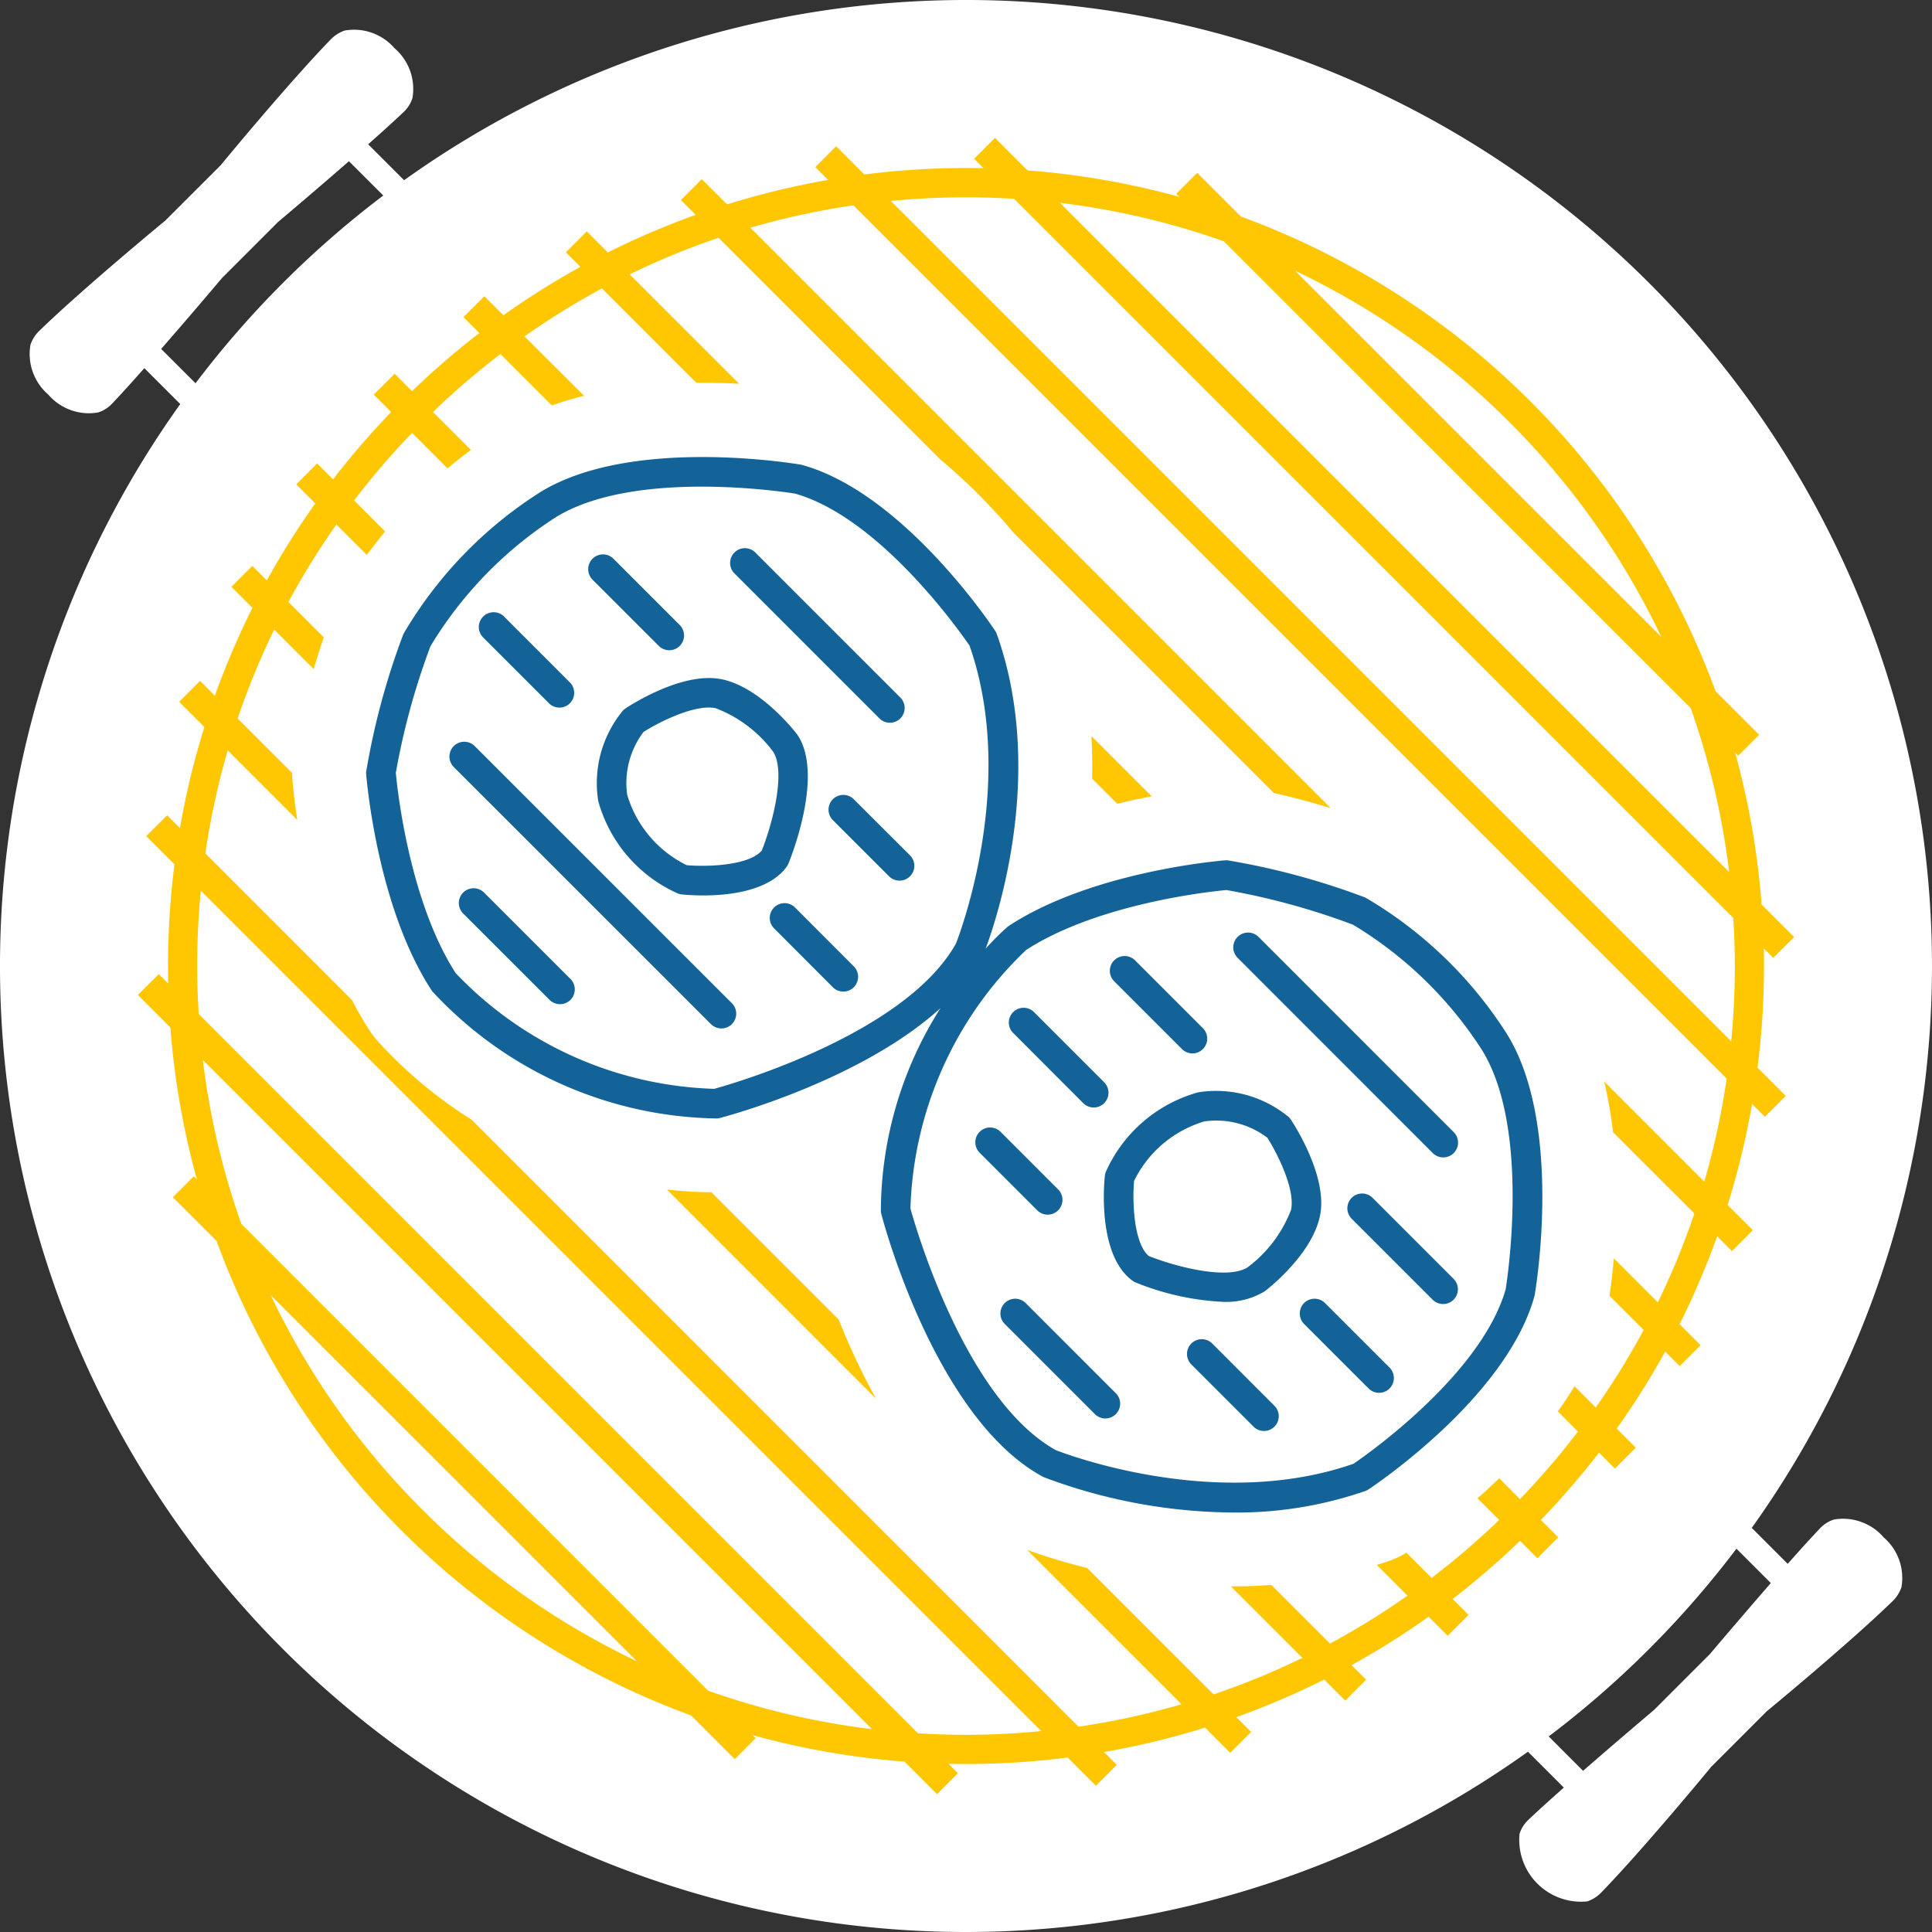
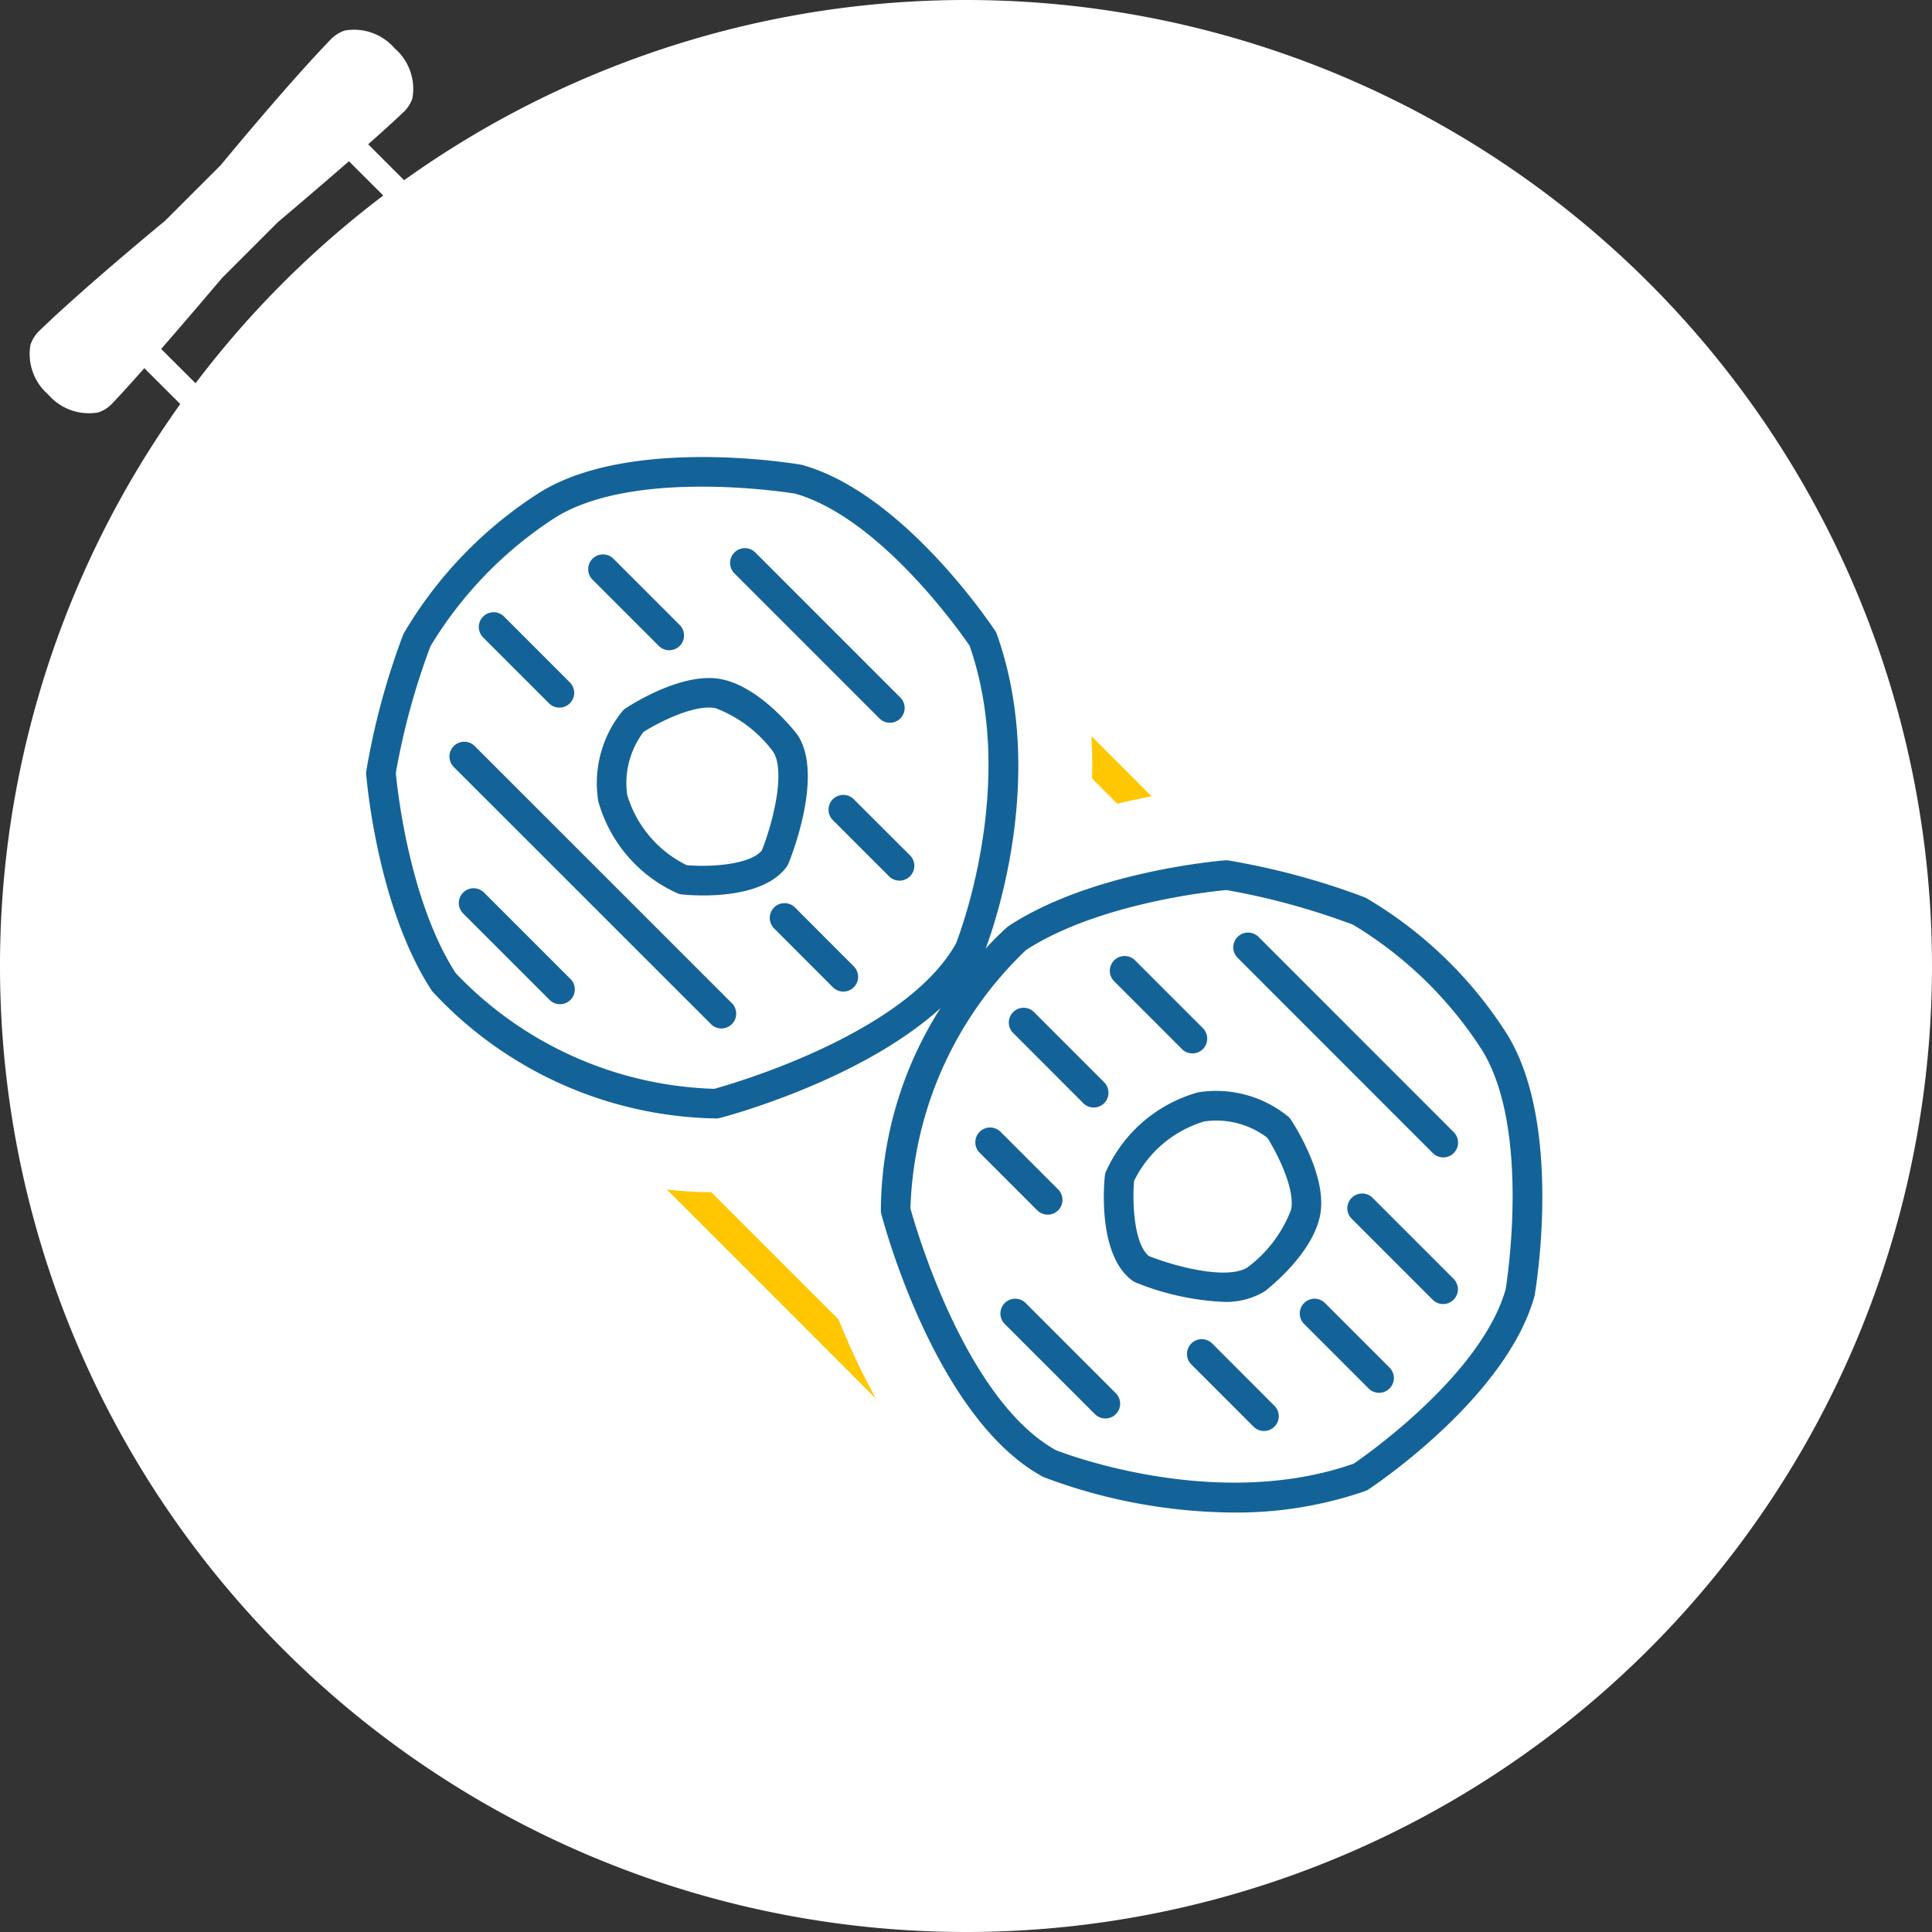
<svg xmlns="http://www.w3.org/2000/svg" id="Layer_5" data-name="Layer 5" viewBox="0 0 100 100">
  <rect x="0" y="0" width="100" height="100" fill="#333333" stroke="none" />
  <defs>
    <style>.cls-1{fill:#fff;}.cls-2{fill:#ffc702;}.cls-3{fill:#136398;}</style>
  </defs>
  <circle class="cls-1" cx="49.871" cy="50.318" r="47.248" />
  <path class="cls-1" d="M85.355,14.645a50,50,0,1,0,0,70.71A50,50,0,0,0,85.355,14.645ZM18.537,81.463A44.5,44.5,0,1,1,81.463,18.537,44.5,44.5,0,1,1,18.537,81.463Z" transform="translate(0 0)" />
  <path class="cls-1" d="M20.425,2.5a2.775,2.775,0,0,1,.924,2.573,1.694,1.694,0,0,1-.413.683c-.484.463-1.153,1.069-1.88,1.712l3.992,3.992-.934.934L18.061,8.345C16.224,9.948,14.38,11.5,14.38,11.5l-1.438,1.439L11.5,14.38s-1.555,1.844-3.158,3.681L12.4,22.114l-.934.934L7.471,19.056c-.643.727-1.249,1.4-1.712,1.88a1.694,1.694,0,0,1-.683.413A2.775,2.775,0,0,1,2.5,20.425a2.773,2.773,0,0,1-.922-2.583,1.841,1.841,0,0,1,.437-.7c2.319-2.251,6.53-5.716,6.53-5.716L9.986,9.986l1.439-1.438s3.465-4.211,5.716-6.53a1.841,1.841,0,0,1,.7-.437A2.773,2.773,0,0,1,20.425,2.5Z" transform="translate(0 0)" />
-   <path class="cls-1" d="M97.5,79.575a2.775,2.775,0,0,0-2.573-.924,1.694,1.694,0,0,0-.683.413c-.463.484-1.069,1.153-1.712,1.88l-3.992-3.992-.934.934,4.052,4.053c-1.6,1.837-3.158,3.681-3.158,3.681l-1.439,1.438L85.62,88.5s-1.844,1.555-3.681,3.158L77.886,87.6l-.934.934,3.992,3.992c-.727.643-1.4,1.249-1.88,1.712a1.694,1.694,0,0,0-.413.683,3.2,3.2,0,0,0,3.507,3.495,1.841,1.841,0,0,0,.7-.437c2.251-2.319,5.716-6.53,5.716-6.53l1.439-1.438,1.438-1.439s4.211-3.465,6.53-5.716a1.841,1.841,0,0,0,.437-.7A2.773,2.773,0,0,0,97.5,79.575Z" transform="translate(0 0)" />
-   <path class="cls-2" d="M91.294,49.093l.488.488L92.864,48.5l-1.683-1.682a41.5,41.5,0,0,0-1.371-7.864l.161.16,1.082-1.082L88.792,35.77A41.282,41.282,0,0,0,64.229,11.208L61.968,8.947l-1.082,1.082.161.161a41.505,41.505,0,0,0-7.863-1.371L51.5,7.136,50.419,8.218l.488.488a41.723,41.723,0,0,0-6.168.325L43.277,7.569,42.2,8.651l.663.663a41.391,41.391,0,0,0-5.227,1.265L36.323,9.272l-1.081,1.082.767.768a41.079,41.079,0,0,0-4.548,1.944l-1.089-1.089L29.29,13.059l.753.753a40.983,40.983,0,0,0-3.986,2.506l-.987-.986-1.082,1.082.824.823a41.477,41.477,0,0,0-3.484,3.008l-.9-.9-1.082,1.082.9.9a41.281,41.281,0,0,0-3.008,3.485l-.824-.824L15.332,25.07l.986.987a40.983,40.983,0,0,0-2.506,3.986l-.753-.753-1.082,1.082,1.089,1.089a41.079,41.079,0,0,0-1.944,4.548l-.768-.767L9.272,36.324l1.307,1.307a41.391,41.391,0,0,0-1.265,5.227L8.651,42.2,7.569,43.277l1.462,1.462a41.708,41.708,0,0,0-.325,6.168l-.488-.488L7.136,51.5l1.683,1.683a41.505,41.505,0,0,0,1.371,7.863l-.161-.16L8.947,61.969l2.262,2.261A41.273,41.273,0,0,0,35.77,88.791l2.261,2.262,1.082-1.082-.161-.161a41.526,41.526,0,0,0,7.865,1.371L48.5,92.864l1.082-1.082-.488-.488c.3.006.6.011.907.011a41.711,41.711,0,0,0,5.261-.336l1.462,1.462,1.082-1.082-.663-.663a41.448,41.448,0,0,0,5.228-1.265l1.307,1.307,1.081-1.082-.767-.768a41.079,41.079,0,0,0,4.548-1.944l1.089,1.089,1.082-1.082-.753-.753a40.983,40.983,0,0,0,3.986-2.506l.987.986,1.082-1.082-.824-.823a41.649,41.649,0,0,0,3.485-3.008l.9.9,1.082-1.082-.9-.9a41.649,41.649,0,0,0,3.008-3.485l.823.824,1.082-1.082-.986-.987a40.983,40.983,0,0,0,2.506-3.986l.753.753,1.082-1.082-1.089-1.089a41.079,41.079,0,0,0,1.944-4.548l.768.767,1.082-1.082-1.307-1.307a41.391,41.391,0,0,0,1.265-5.227l.663.663,1.082-1.082-1.462-1.462A41.708,41.708,0,0,0,91.294,49.093ZM78.138,21.862a39.818,39.818,0,0,1,7.848,11.1L67.035,14.014A39.818,39.818,0,0,1,78.138,21.862ZM63.347,12.49,87.51,36.652A39.611,39.611,0,0,1,89.5,45.136L54.864,10.5A39.527,39.527,0,0,1,63.347,12.49ZM21.862,78.139a39.857,39.857,0,0,1-7.848-11.1L32.965,85.986A39.835,39.835,0,0,1,21.862,78.139Zm14.79,9.37L12.491,63.348A39.552,39.552,0,0,1,10.5,54.864L45.136,89.5A39.553,39.553,0,0,1,36.652,87.509ZM50,89.794c-.833,0-1.661-.029-2.486-.079L10.285,52.486c-.05-.824-.079-1.653-.079-2.486q0-1.965.188-3.9l43.5,43.5Q51.967,89.792,50,89.794ZM88.213,61.161l-5.178-5.178a22.527,22.527,0,0,1,.452,2.617L87.7,62.808a39.159,39.159,0,0,1-1.891,4.6l-2.276-2.275c-.071.79-.156,1.452-.227,1.937l1.77,1.77a39.489,39.489,0,0,1-2.481,4.012l-1.1-1.1q-.406.671-.862,1.3L81.673,74.1a40.331,40.331,0,0,1-3,3.493L77.6,76.514c-.381.369-.758.716-1.125,1.039l1.12,1.12a40.506,40.506,0,0,1-3.493,3l-1.306-1.306a4.608,4.608,0,0,1-.833.405c-.229.082-.462.156-.7.23l1.588,1.588a39.379,39.379,0,0,1-4.012,2.481l-3.034-3.034c-.646.047-1.3.074-1.964.074l-.128,0,3.7,3.7a39.417,39.417,0,0,1-4.6,1.891L56.27,81.157a30.375,30.375,0,0,1-3.1-.932l7.987,7.988a39.547,39.547,0,0,1-5.333,1.159L24.41,57.954a23.072,23.072,0,0,1-4.925-4.14,4.751,4.751,0,0,1-.348-.464,18.073,18.073,0,0,1-.918-1.587l-7.591-7.591a39.7,39.7,0,0,1,1.159-5.333l3.6,3.6c-.166-1.085-.233-1.848-.252-2.078-.009-.12-.012-.236-.013-.35l-2.821-2.822a39.337,39.337,0,0,1,1.892-4.6l2.042,2.042c.182-.6.363-1.161.524-1.64L14.929,31.16a39.489,39.489,0,0,1,2.481-4.012l1.575,1.576c.277-.376.594-.784.951-1.214L18.328,25.9a40.319,40.319,0,0,1,3-3.493l1.837,1.837q.575-.485,1.209-.955l-1.964-1.964a40.506,40.506,0,0,1,3.493-3l2.66,2.661c.546-.194,1.1-.358,1.668-.5L27.148,17.41a39.489,39.489,0,0,1,4.012-2.481l4.886,4.886c.782-.009,1.526.012,2.212.048L32.592,14.2a39.165,39.165,0,0,1,4.6-1.892L48.66,23.772a30.509,30.509,0,0,1,3.805,3.805L65.936,41.048c.985.213,2.013.5,2.941.778L38.839,11.787a39.7,39.7,0,0,1,5.333-1.159l45.2,45.2A39.547,39.547,0,0,1,88.213,61.161ZM89.606,53.9l-43.5-43.5q1.932-.186,3.9-.188c.833,0,1.662.029,2.486.079L89.715,47.514c.05.825.079,1.653.079,2.486Q89.794,51.965,89.606,53.9Z" transform="translate(0 0)" />
  <path class="cls-2" d="M34.518,61.569,45.344,72.4a35.79,35.79,0,0,1-1.934-4.1l-6.589-6.589Q35.633,61.7,34.518,61.569Z" transform="translate(0 0)" />
  <path class="cls-2" d="M56.528,40.3l1.3,1.3c.627-.152,1.225-.278,1.78-.384L56.491,38.1C56.534,38.845,56.544,39.58,56.528,40.3Z" transform="translate(0 0)" />
  <path class="cls-3" d="M25.055,46.2a.765.765,0,0,0-1.082,1.082l4.472,4.471a.765.765,0,0,0,1.082-1.082Zm19.136-4.832a.765.765,0,0,0-1.082,1.082l2.908,2.908A.765.765,0,1,0,47.1,44.271ZM28.429,36.416a.765.765,0,0,0,1.081-1.082l-3.42-3.421a.765.765,0,0,0-1.082,1.082Zm-3.859,2.2A.765.765,0,0,0,23.488,39.7L36.8,53.008a.765.765,0,0,0,1.082-1.082Zm16.579,8.355a.765.765,0,0,0-1.082,1.082L43.109,51.1a.765.765,0,1,0,1.082-1.082Zm4.356-9.8a.765.765,0,1,0,1.081-1.082l-7.468-7.469A.765.765,0,1,0,38.036,29.7ZM34.1,33.432a.765.765,0,0,0,1.082-1.082l-3.428-3.428A.765.765,0,1,0,30.667,30Zm31.04,15.061a.765.765,0,1,0-1.082,1.082L74.162,59.683A.765.765,0,0,0,75.244,58.6Zm-32.9-11.71a5.886,5.886,0,0,0-1.283,4.627.833.833,0,0,0,.017.084,7.387,7.387,0,0,0,4.116,4.754.756.756,0,0,0,.193.047c.126.013.547.053,1.111.053,1.317,0,3.412-.217,4.329-1.494a.8.8,0,0,0,.087-.157c.19-.468,1.822-4.628.471-6.654-.01-.015-.02-.029-.031-.043-.193-.25-1.94-2.451-3.911-2.845-2-.4-4.662,1.313-4.959,1.51A.749.749,0,0,0,32.238,36.783Zm1.072,1.1c.7-.444,2.61-1.454,3.727-1.228a6.676,6.676,0,0,1,2.982,2.257c.646,1.017,0,3.624-.59,5.111-.667.782-2.823.852-3.886.759a5.942,5.942,0,0,1-3.08-3.638A4.376,4.376,0,0,1,33.31,37.884ZM62.745,69.54a.765.765,0,1,0-1.082,1.082l3.255,3.255A.765.765,0,0,0,66,72.8Zm5.837-2.094A.765.765,0,1,0,67.5,68.528l3.34,3.34a.765.765,0,0,0,1.082-1.082Zm9.409-13.939a21.654,21.654,0,0,0-7.274-7.023.752.752,0,0,0-.1-.046A37.671,37.671,0,0,0,63.54,44.53a.788.788,0,0,0-.119,0c-.279.022-6.883.572-11.19,3.384a.641.641,0,0,0-.079.058A13.885,13.885,0,0,0,51.018,49.1c.634-1.708,3.1-9.2.576-16.282a.773.773,0,0,0-.083-.165c-.192-.29-4.76-7.127-9.983-8.585a.66.66,0,0,0-.077-.017c-.359-.061-8.844-1.472-13.521,1.444a21.652,21.652,0,0,0-7.023,7.274.71.71,0,0,0-.046.1,37.648,37.648,0,0,0-1.908,7.077.775.775,0,0,0,0,.118c.022.279.572,6.884,3.383,11.191a.887.887,0,0,0,.059.078,20.458,20.458,0,0,0,14.676,6.558.777.777,0,0,0,.192-.024c.354-.093,7.292-1.938,11.418-5.687a19.651,19.651,0,0,0-3.087,10.471.741.741,0,0,0,.025.193c.111.429,2.8,10.545,8.338,13.581a.682.682,0,0,0,.077.037,28.279,28.279,0,0,0,9.808,1.826,20.321,20.321,0,0,0,6.826-1.114.773.773,0,0,0,.165-.083c.29-.191,7.127-4.76,8.585-9.983a.66.66,0,0,0,.017-.077C79.5,66.669,80.907,58.185,77.991,53.507ZM36.97,56.358A19.266,19.266,0,0,1,23.588,50.37c-2.439-3.777-3.044-9.718-3.1-10.371a36.833,36.833,0,0,1,1.793-6.55A20.541,20.541,0,0,1,28.74,26.79c4.036-2.517,11.807-1.338,12.416-1.241,4.386,1.253,8.526,7.136,9.028,7.869,2.463,7.046-.465,14.805-.7,15.412C46.876,53.505,37.977,56.08,36.97,56.358ZM77.933,66.733c-1.252,4.387-7.135,8.526-7.869,9.028-7.046,2.464-14.8-.465-15.412-.7-4.675-2.605-7.249-11.5-7.528-12.511a19.264,19.264,0,0,1,5.989-13.381c3.776-2.44,9.717-3.045,10.37-3.1a36.706,36.706,0,0,1,6.55,1.794,20.51,20.51,0,0,1,6.659,6.462C79.209,58.354,78.03,66.125,77.933,66.733ZM71.045,62a.765.765,0,1,0-1.082,1.082l4.191,4.191a.765.765,0,0,0,1.082-1.082Zm-4.228-4.047a.749.749,0,0,0-.118-.14,5.9,5.9,0,0,0-4.627-1.283.833.833,0,0,0-.084.017,7.393,7.393,0,0,0-4.754,4.117.789.789,0,0,0-.047.193c-.044.418-.382,4.13,1.441,5.439a.783.783,0,0,0,.158.087,13.757,13.757,0,0,0,4.511,1,3.856,3.856,0,0,0,2.142-.531l.043-.031c.25-.192,2.451-1.94,2.845-3.911C68.727,60.916,67.014,58.252,66.817,57.955Zm.01,4.659A6.685,6.685,0,0,1,64.57,65.6c-1.018.645-3.625,0-5.112-.591-.781-.667-.852-2.822-.758-3.885a5.93,5.93,0,0,1,3.638-3.08,4.373,4.373,0,0,1,3.26.846C66.043,59.59,67.051,61.491,66.827,62.614ZM56.069,57.1a.765.765,0,0,0,1.082-1.082l-3.672-3.672A.765.765,0,0,0,52.4,53.424Zm5.11-2.8a.765.765,0,0,0,1.082-1.082l-3.51-3.51a.765.765,0,1,0-1.082,1.082ZM53.088,67.446a.765.765,0,1,0-1.082,1.082l4.653,4.653A.765.765,0,1,0,57.741,72.1Zm1.14-4.576a.765.765,0,0,0,.541-1.306l-2.98-2.981a.765.765,0,0,0-1.082,1.082l2.98,2.981A.767.767,0,0,0,54.228,62.87Z" transform="translate(0 0)" />
</svg>